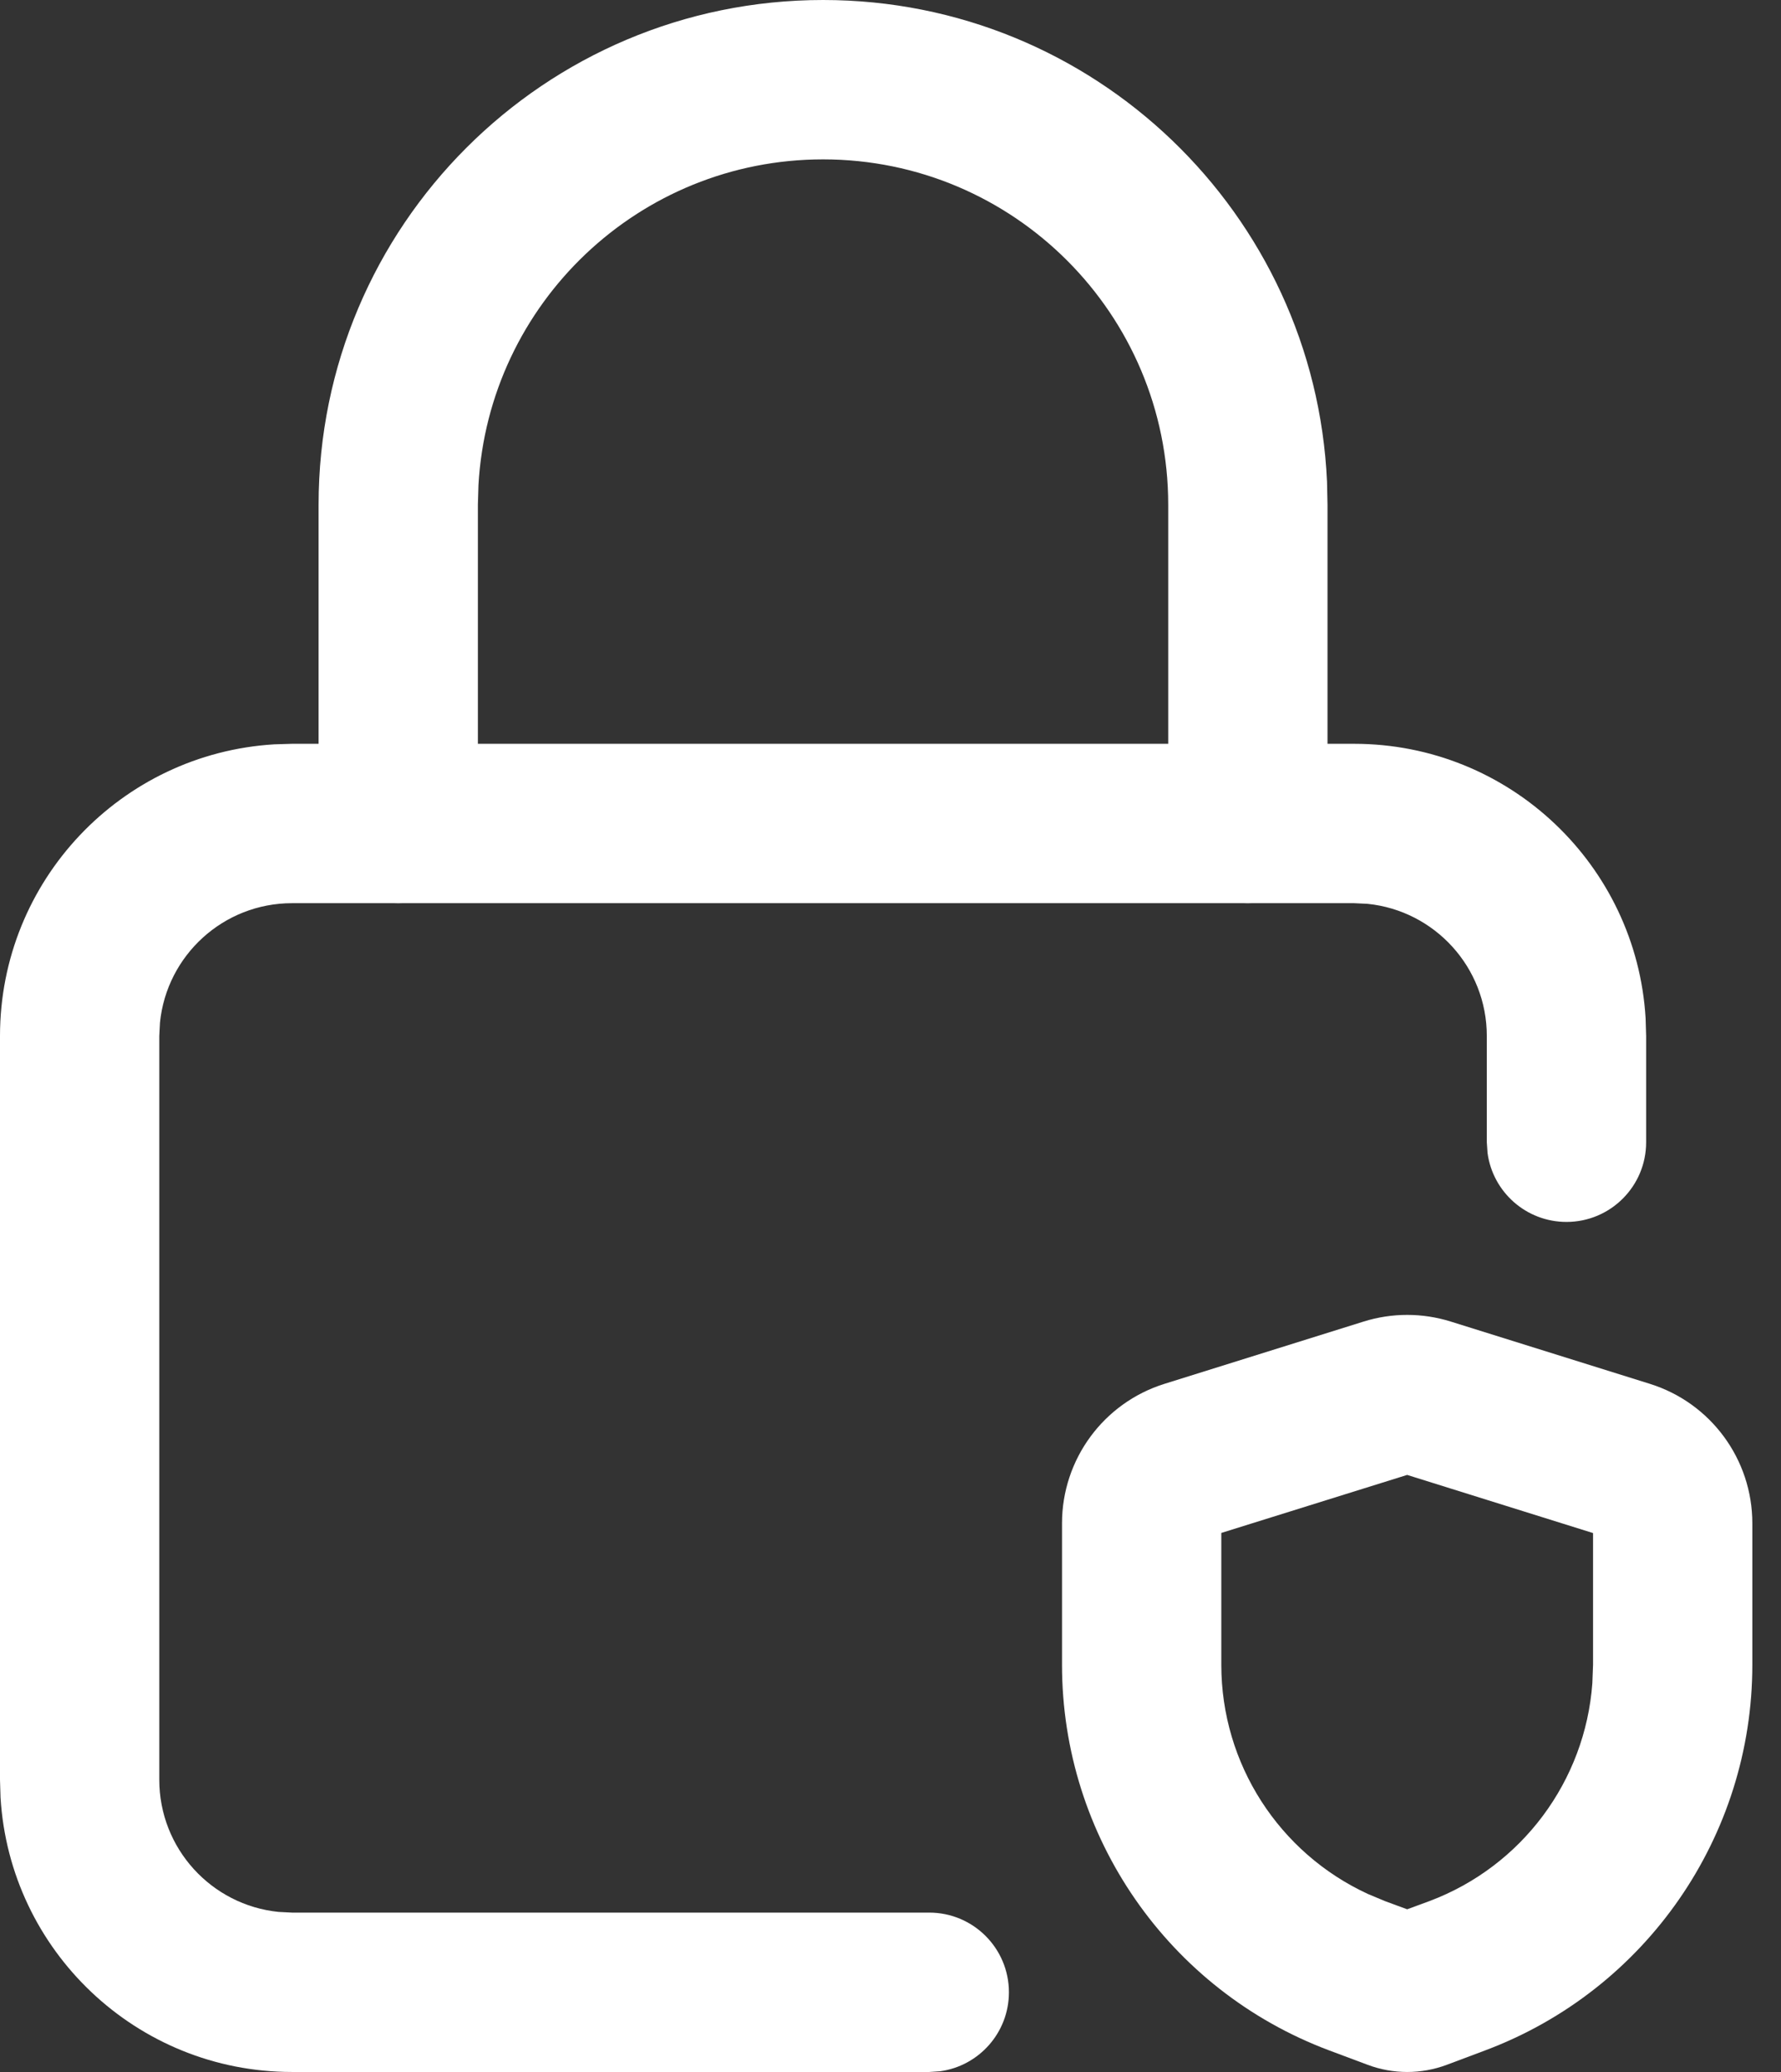
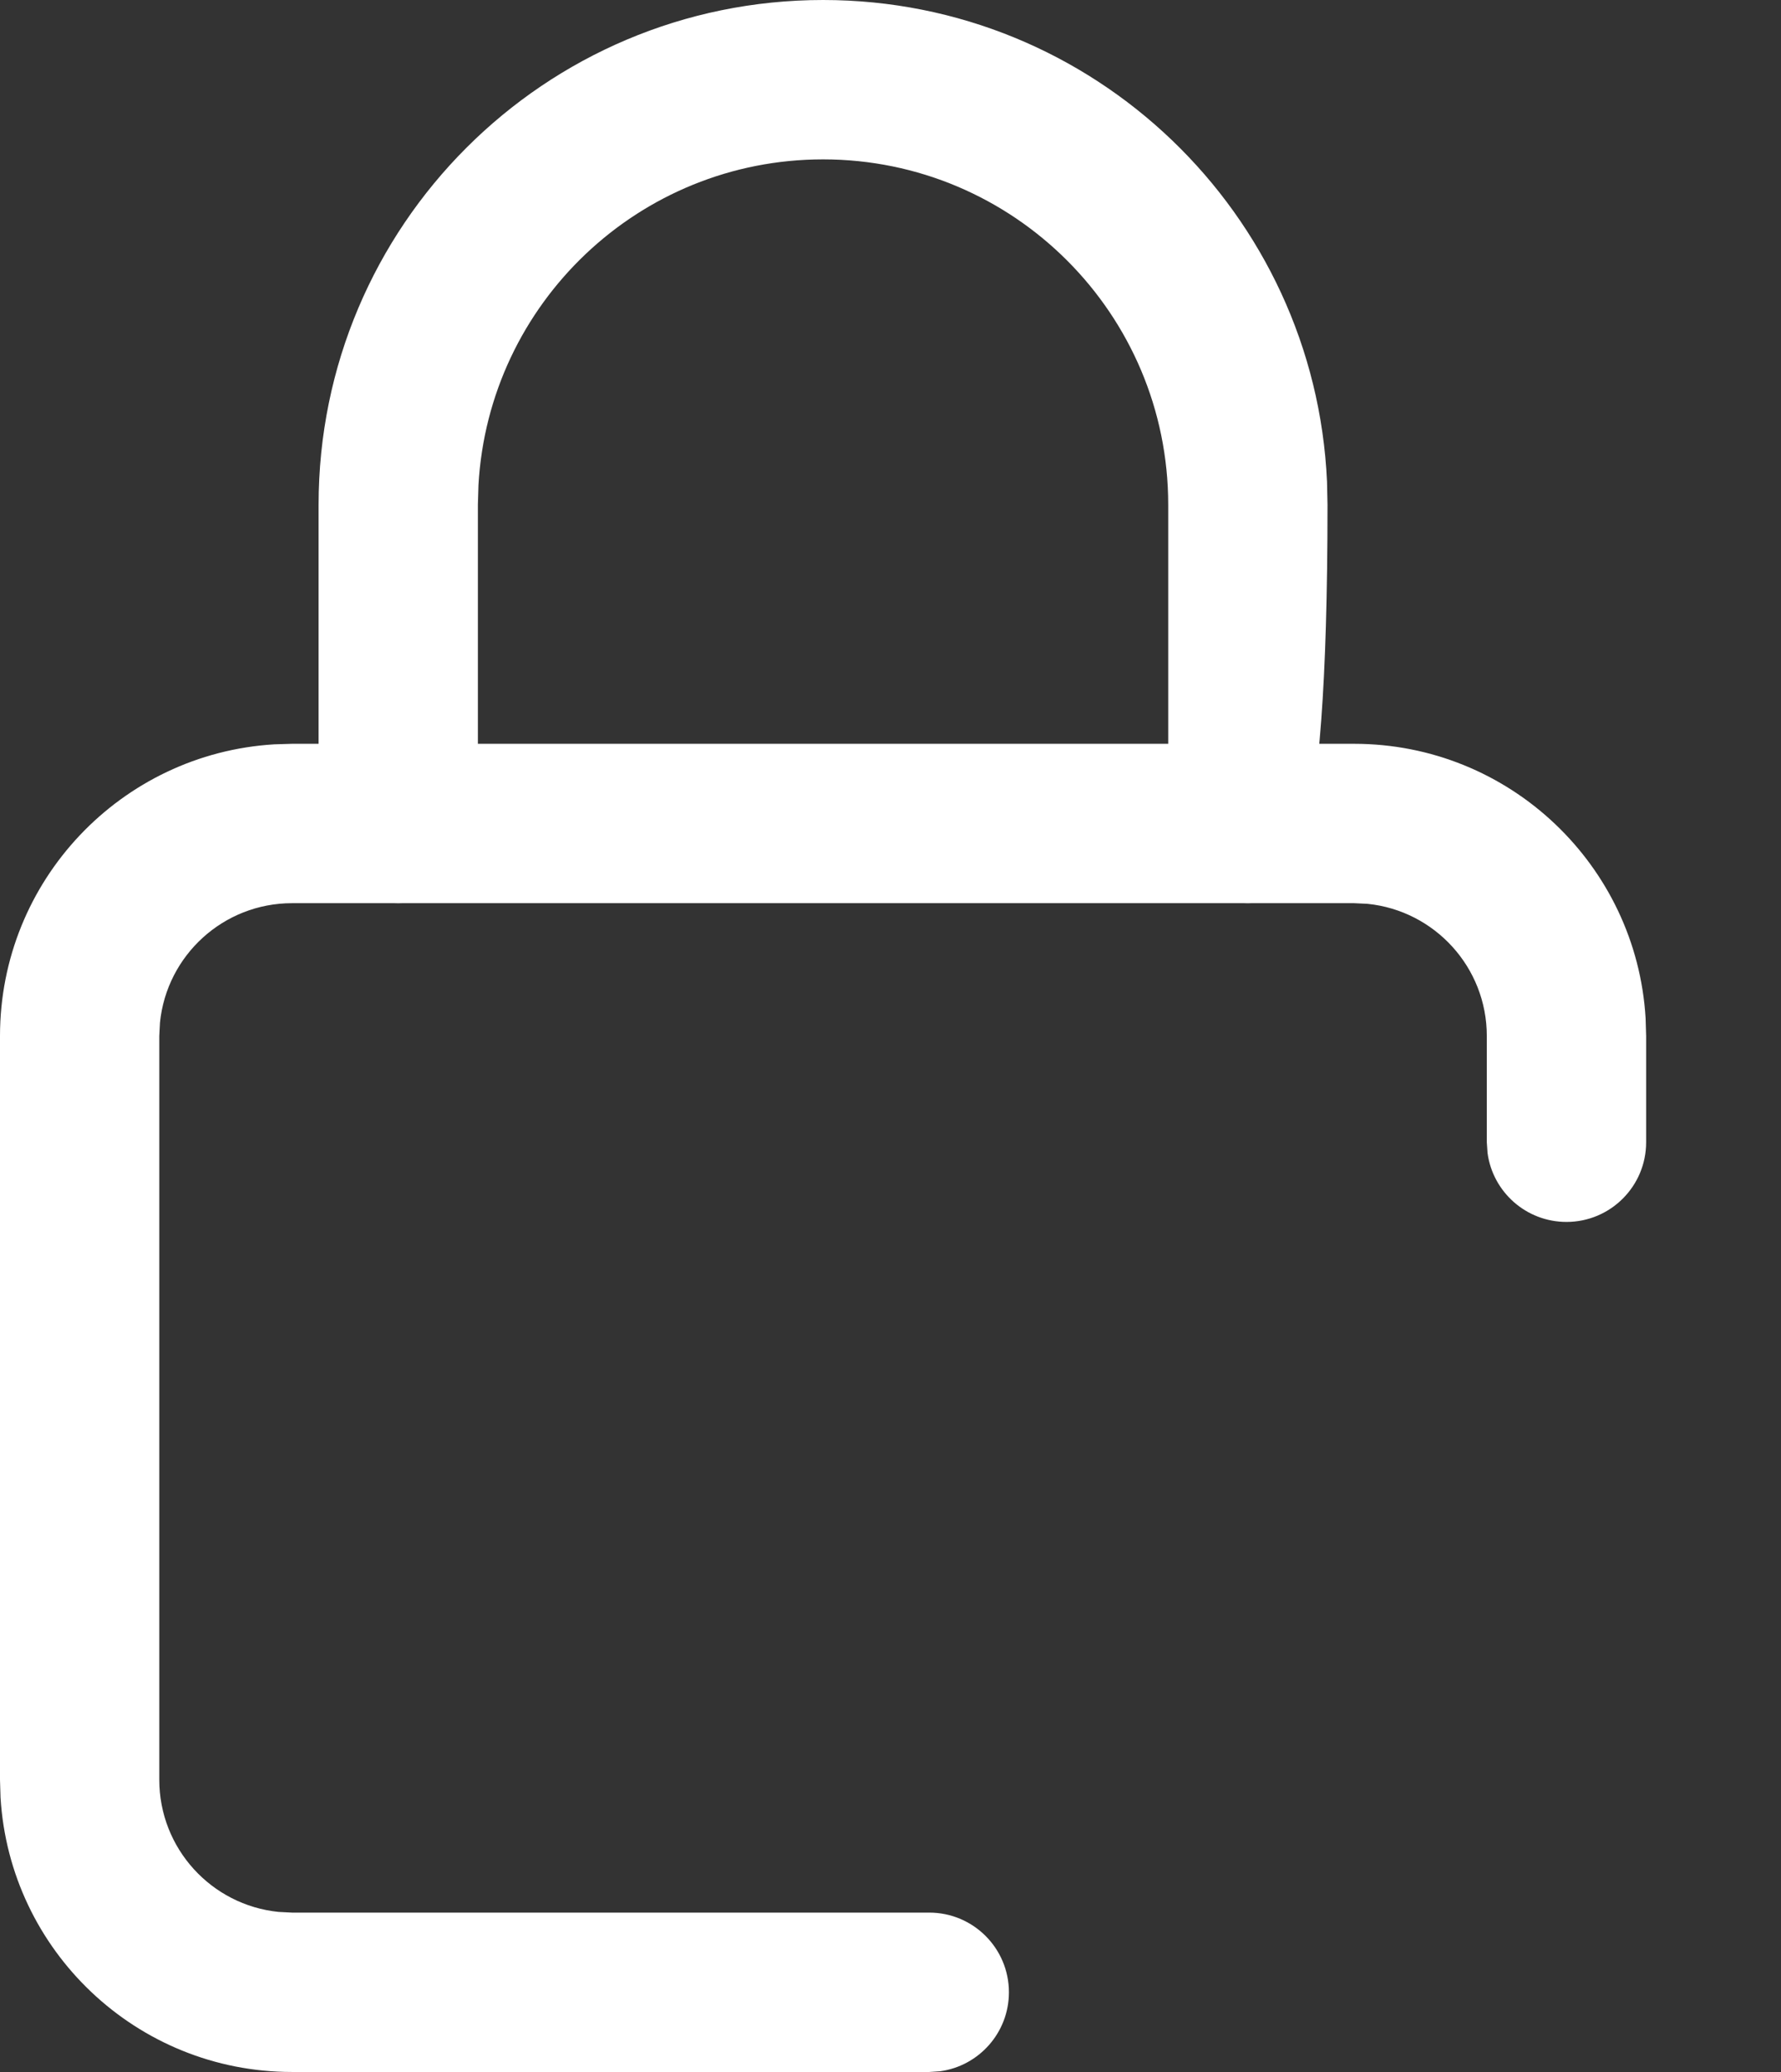
<svg xmlns="http://www.w3.org/2000/svg" width="43" height="50" viewBox="0 0 43 50" fill="none">
  <rect x="0" y="0" width="43" height="50" fill="#333333" stroke="none" />
  <path d="M32.692 17.949C36.442 17.949 39.509 20.876 39.731 24.57L39.744 25V27.564C39.744 28.626 38.883 29.487 37.821 29.487C36.847 29.487 36.042 28.764 35.915 27.825L35.897 27.564V25C35.897 23.34 34.636 21.976 33.02 21.811L32.692 21.795H7.051C5.392 21.795 4.027 23.056 3.863 24.672L3.846 25V42.949C3.846 44.608 5.107 45.973 6.724 46.137L7.051 46.154H22.436C23.498 46.154 24.359 47.015 24.359 48.077C24.359 49.05 23.636 49.855 22.697 49.983L22.436 50H7.051C3.301 50 0.235 47.073 0.013 43.378L0 42.949V25C0 21.25 2.927 18.184 6.622 17.962L7.051 17.949H32.692Z" fill="white" />
-   <path d="M32.923 31.891L28.115 33.394C26.643 33.854 25.641 35.217 25.641 36.759V40.175C25.641 44.316 28.21 48.024 32.088 49.478L33.018 49.826C33.635 50.058 34.314 50.058 34.931 49.827L35.861 49.478C39.739 48.023 42.308 44.316 42.308 40.175V36.759C42.308 35.217 41.306 33.854 39.834 33.394L35.026 31.891C34.341 31.677 33.608 31.677 32.923 31.891ZM33.974 35.592L38.462 36.995V40.175L38.445 40.62C38.273 42.975 36.747 45.038 34.51 45.877L33.974 46.074L33.439 45.877L33.028 45.705C30.882 44.717 29.487 42.564 29.487 40.175V36.992L33.974 35.592Z" fill="white" />
-   <path d="M19.872 0C26.411 0 31.747 5.154 32.039 11.622L32.051 12.18V19.872C32.051 20.934 31.19 21.795 30.128 21.795C29.155 21.795 28.35 21.071 28.223 20.133L28.205 19.872V12.18C28.205 7.577 24.474 3.846 19.872 3.846C15.428 3.846 11.797 7.324 11.552 11.707L11.538 12.18V19.872C11.538 20.934 10.677 21.795 9.615 21.795C8.642 21.795 7.837 21.071 7.71 20.133L7.692 19.872V12.18C7.692 5.453 13.145 0 19.872 0Z" fill="white" />
+   <path d="M19.872 0C26.411 0 31.747 5.154 32.039 11.622L32.051 12.18C32.051 20.934 31.19 21.795 30.128 21.795C29.155 21.795 28.35 21.071 28.223 20.133L28.205 19.872V12.18C28.205 7.577 24.474 3.846 19.872 3.846C15.428 3.846 11.797 7.324 11.552 11.707L11.538 12.18V19.872C11.538 20.934 10.677 21.795 9.615 21.795C8.642 21.795 7.837 21.071 7.71 20.133L7.692 19.872V12.18C7.692 5.453 13.145 0 19.872 0Z" fill="white" />
</svg>